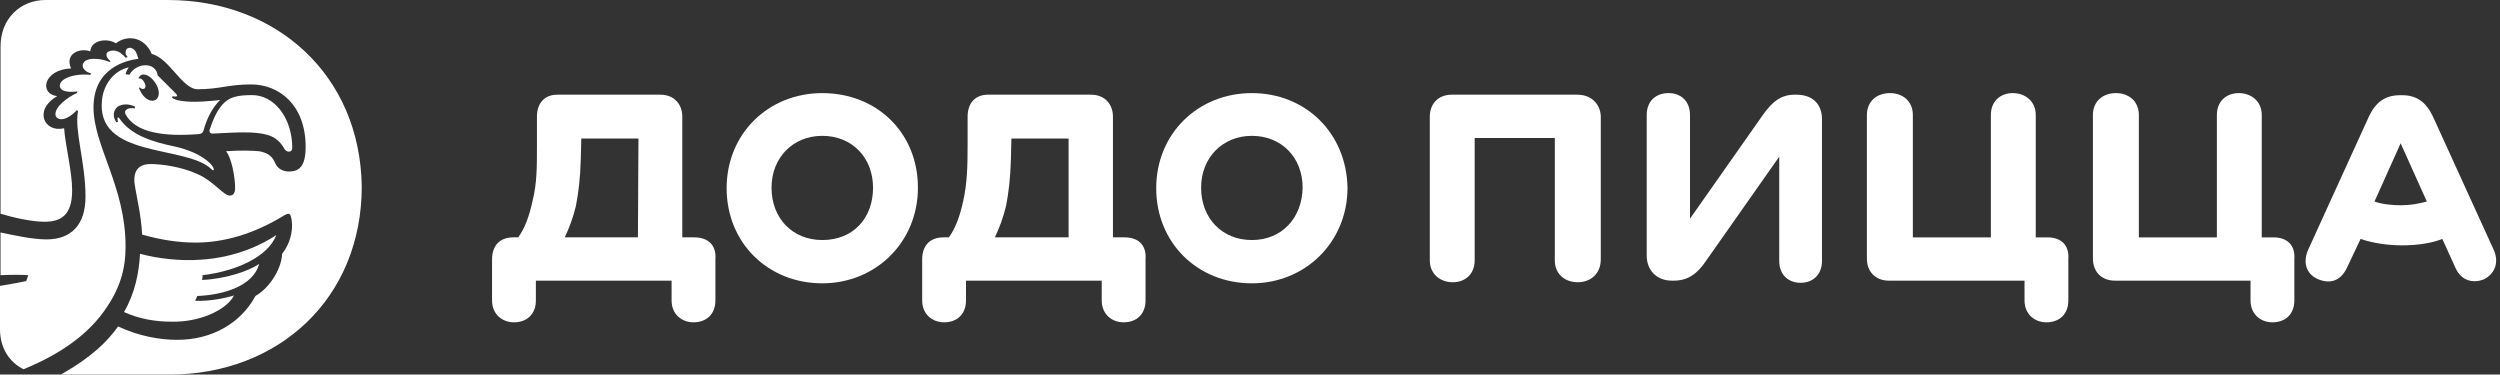
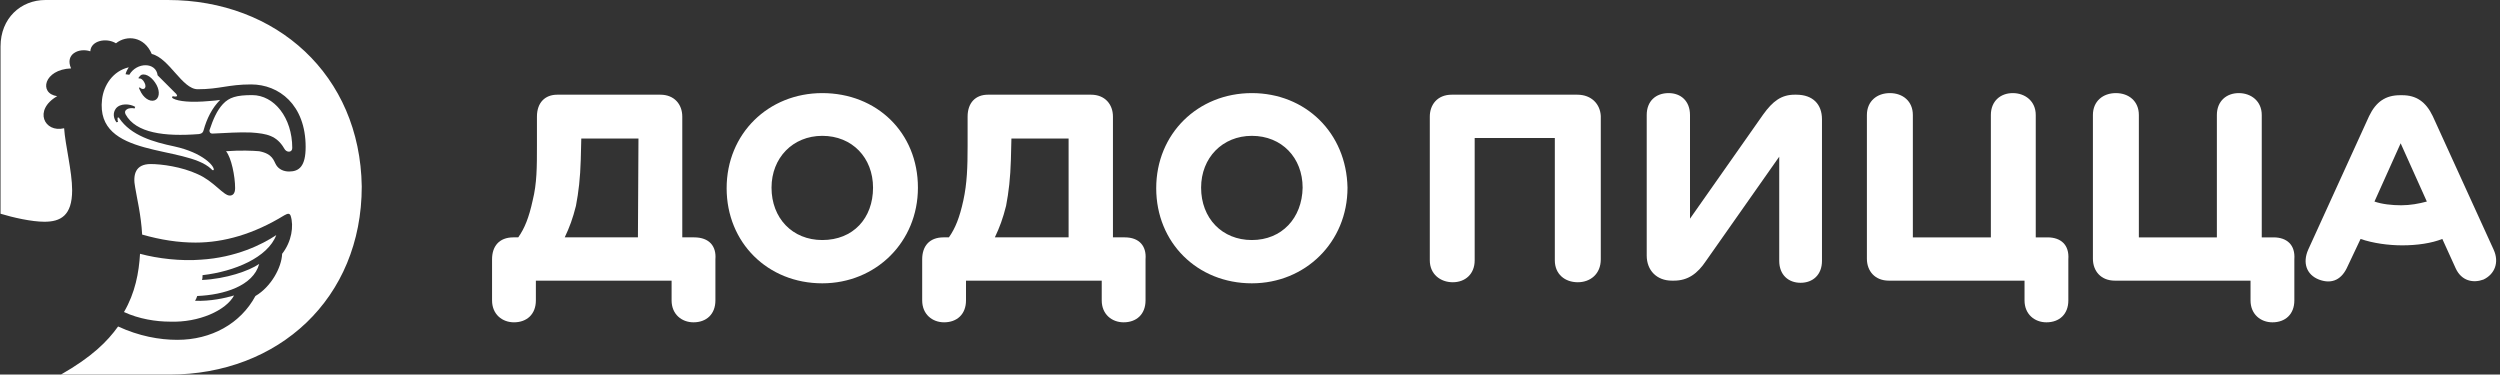
<svg xmlns="http://www.w3.org/2000/svg" width="287" height="43" viewBox="0 0 287 43" fill="none">
  <rect x="0" y="0" width="287" height="43" fill="#333333" stroke="none" />
  <path d="M24.411 15.335C25.883 15.273 27.478 15.15 28.828 15.212C30.668 15.335 31.772 15.58 32.631 17.052C32.876 17.543 33.551 17.543 33.551 16.991C33.551 13.494 31.465 10.918 28.95 10.918C27.171 10.918 26.313 11.163 25.576 11.961C24.902 12.697 24.472 13.678 24.043 14.966C24.043 15.15 24.104 15.335 24.411 15.335Z" fill="white" />
-   <path d="M11.593 36.194C13.863 33.249 14.415 30.796 14.415 28.281C14.415 21.411 10.735 16.749 10.735 12.332C10.735 7.793 14.476 6.934 15.887 6.75C15.826 6.505 15.703 6.137 15.519 5.83C15.335 5.585 14.967 5.401 14.722 5.523C14.476 5.585 14.415 5.83 14.415 6.075C14.415 6.26 14.538 6.382 14.661 6.566C14.599 6.566 14.538 6.566 14.415 6.628C14.292 6.505 14.231 6.382 14.047 6.26C13.434 5.646 12.698 5.769 12.391 5.953C12.146 6.137 12.207 6.444 12.329 6.628C12.391 6.75 12.575 6.934 12.698 7.057C12.636 7.057 12.575 7.118 12.575 7.118C12.146 6.934 11.532 6.75 10.796 6.75C10.305 6.75 9.753 6.873 9.569 7.241C9.385 7.548 9.508 7.977 10.06 8.284C10.244 8.345 10.367 8.406 10.489 8.468C10.428 8.529 10.428 8.529 10.367 8.59C8.342 8.406 6.809 9.081 6.87 9.879C6.932 10.553 7.974 10.615 8.894 10.492C8.894 10.553 8.833 10.615 8.833 10.676C7.852 11.105 6.195 12.271 6.379 13.252C6.502 13.743 7.422 14.111 8.833 12.639L8.956 12.762C8.526 15.031 9.815 18.589 9.815 22.576C9.815 25.766 8.22 27.483 5.337 27.483C3.68 27.483 1.534 26.993 0.061 26.686V31.593C1.227 31.532 2.576 31.532 3.251 31.593L3.006 32.268C3.006 32.268 1.534 32.575 0 32.82V37.789C0 39.997 1.104 41.592 2.699 42.389C7.054 40.61 9.815 38.464 11.593 36.194Z" fill="white" />
  <path d="M19.262 0H5.215C2.393 0 0.062 2.086 0.062 5.337V24.536C1.473 24.966 3.62 25.456 5.092 25.456C6.933 25.456 8.282 24.782 8.282 21.837C8.282 19.69 7.485 16.623 7.362 14.722C5.092 15.274 3.804 12.636 6.565 11.041C4.418 10.735 5.031 7.974 8.159 7.852C7.423 6.195 9.08 5.459 10.368 5.889C10.429 4.662 12.208 4.294 13.312 4.969C14.539 3.987 16.563 4.171 17.422 6.195C19.446 6.686 20.918 10.244 22.697 10.244C25.212 10.244 26.194 9.692 28.831 9.692C32.021 9.692 35.088 12.023 35.088 16.869C35.088 19.077 34.352 19.69 33.187 19.69C32.573 19.69 32.021 19.445 31.714 18.954C31.408 18.464 31.346 17.666 29.752 17.36C29.015 17.298 27.605 17.237 25.948 17.36C26.562 18.096 26.991 20.242 26.991 21.592C26.991 22.267 26.684 22.451 26.378 22.451C25.642 22.451 24.538 20.795 22.697 19.997C20.857 19.138 18.526 18.832 17.299 18.832C15.582 18.832 15.214 19.997 15.52 21.531C15.704 22.696 16.195 24.659 16.318 26.929C18.465 27.542 20.489 27.849 22.452 27.849C25.703 27.849 29.138 26.867 32.635 24.72C33.064 24.475 33.248 24.475 33.371 24.782C33.739 25.947 33.493 27.726 32.389 29.137C32.328 30.732 31.101 32.94 29.322 33.983C27.605 37.173 24.231 39.013 20.366 39.013C18.281 39.013 15.95 38.584 13.557 37.479C12.331 39.197 10.552 40.976 6.994 43H19.446C31.96 43 41.529 34.29 41.529 21.408C41.345 8.588 31.714 0 19.262 0Z" fill="white" />
  <path d="M26.871 33.92C25.828 34.227 24.172 34.595 22.393 34.533C22.515 34.349 22.577 34.165 22.638 33.981C25.705 33.858 29.079 32.816 29.754 30.301C28.588 31.098 25.951 32.018 23.19 32.141C23.252 31.957 23.252 31.773 23.252 31.589C26.932 31.16 30.735 29.565 31.716 26.988C30.06 28.092 27.055 29.565 23.067 29.81C20.798 29.994 18.099 29.687 16.075 29.135C15.952 31.282 15.523 33.613 14.234 35.821C15.952 36.619 17.915 36.925 19.51 36.925C22.822 37.048 25.951 35.637 26.871 33.92Z" fill="white" />
  <path d="M24.536 19.504C24.658 19.136 23.37 17.541 19.997 16.805C17.666 16.314 15.028 15.578 13.678 13.553C13.678 13.492 13.617 13.492 13.556 13.492C13.494 13.492 13.494 13.553 13.494 13.615C13.494 13.738 13.494 13.86 13.556 13.983L13.372 14.044C13.004 13.553 12.942 12.94 13.31 12.449C13.801 11.836 14.905 11.897 15.519 12.265L15.457 12.449C15.151 12.388 14.783 12.388 14.537 12.572C14.353 12.695 14.292 12.879 14.415 13.124C15.58 15.271 18.892 15.7 22.818 15.394C23.248 15.332 23.309 15.148 23.37 14.964C23.738 13.615 24.352 12.388 25.272 11.468C24.536 11.591 23.861 11.591 23.309 11.652C21.285 11.775 20.119 11.529 19.751 11.223L19.812 11.039C20.058 11.1 20.242 11.1 20.303 11.039C20.365 10.977 20.303 10.916 20.242 10.793C19.874 10.425 18.095 8.646 18.095 8.646C17.911 7.113 15.703 7.113 14.844 8.585L14.415 8.524C14.476 8.217 14.66 7.91 14.783 7.726C12.942 8.155 11.899 9.812 11.716 11.407C10.918 18.215 21.285 16.62 24.229 19.381C24.29 19.442 24.413 19.626 24.536 19.504ZM16.255 8.585C16.807 8.401 17.543 8.953 17.972 9.75C18.402 10.548 18.279 11.345 17.727 11.529C17.175 11.713 16.439 11.223 16.071 10.364C16.009 10.241 15.948 10.118 15.948 10.057H16.071C16.255 10.241 16.439 10.241 16.561 10.18C16.745 10.057 16.745 9.75 16.561 9.444C16.439 9.198 16.193 8.953 15.948 9.014L15.887 8.953C16.009 8.769 16.132 8.646 16.255 8.585Z" fill="white" />
  <path d="M286.268 28.657L279.275 13.322C278.478 11.666 277.374 10.93 275.779 10.93H275.533C273.877 10.93 272.773 11.666 271.976 13.322L264.983 28.657C264.308 30.191 264.799 31.54 266.21 32.092C267.498 32.583 268.663 32.276 269.399 30.804L270.994 27.43C272.405 27.921 274.184 28.166 275.779 28.166C277.496 28.166 279.153 27.921 280.379 27.43L281.913 30.804C282.588 32.276 283.937 32.522 285.103 32.092C286.391 31.479 286.943 30.129 286.268 28.657ZM275.656 23.566C274.613 23.566 273.448 23.443 272.589 23.137L275.595 16.45L278.601 23.137C277.68 23.382 276.699 23.566 275.656 23.566Z" fill="white" />
  <path d="M260.999 27.25H259.649V13.203C259.649 11.608 258.423 10.688 257.012 10.688C255.601 10.688 254.497 11.608 254.497 13.203V27.25H245.541V13.203C245.541 11.608 244.375 10.688 242.903 10.688C241.431 10.688 240.266 11.608 240.266 13.203V29.703C240.266 31.114 241.186 32.218 242.781 32.218H258.361V34.488C258.361 36.083 259.527 37.003 260.876 37.003C262.348 37.003 263.391 36.083 263.391 34.488V29.765C263.514 28.108 262.532 27.25 260.999 27.25Z" fill="white" />
  <path d="M235.054 27.25H233.704V13.203C233.704 11.608 232.477 10.688 231.066 10.688C229.656 10.688 228.551 11.608 228.551 13.203V27.25H219.596V13.203C219.596 11.608 218.43 10.688 216.958 10.688C215.486 10.688 214.32 11.608 214.32 13.203V29.703C214.32 31.114 215.24 32.218 216.835 32.218H232.416V34.488C232.416 36.083 233.581 37.003 234.931 37.003C236.403 37.003 237.446 36.083 237.446 34.488V29.765C237.569 28.108 236.587 27.25 235.054 27.25Z" fill="white" />
  <path d="M206.218 10.871H206.034C204.501 10.871 203.519 11.608 202.415 13.141L194.012 25.103V13.203C194.012 11.608 192.969 10.688 191.558 10.688C190.086 10.688 189.043 11.608 189.043 13.203V29.335C189.043 31.053 190.208 32.218 191.926 32.218H192.171C193.766 32.218 194.87 31.421 195.852 29.949L204.256 17.987V29.949C204.256 31.543 205.298 32.464 206.709 32.464C208.12 32.464 209.163 31.543 209.163 29.949V13.693C209.163 11.976 208.12 10.871 206.218 10.871Z" fill="white" />
  <path d="M181.071 10.871H166.656C164.999 10.871 164.141 12.037 164.141 13.386V29.887C164.141 31.482 165.367 32.402 166.778 32.402C168.189 32.402 169.293 31.482 169.293 29.887V15.84H178.494V29.887C178.494 31.482 179.66 32.402 181.132 32.402C182.543 32.402 183.77 31.482 183.77 29.764V13.325C183.708 11.975 182.727 10.871 181.071 10.871Z" fill="white" />
  <path d="M143.714 10.688C137.519 10.688 132.734 15.349 132.734 21.606C132.734 27.863 137.458 32.525 143.714 32.525C149.848 32.525 154.694 27.802 154.694 21.545C154.572 15.227 149.848 10.688 143.714 10.688ZM143.714 27.556C140.279 27.556 137.887 25.041 137.887 21.545C137.887 18.11 140.341 15.595 143.714 15.595C147.149 15.595 149.542 18.11 149.542 21.545C149.48 25.041 147.149 27.556 143.714 27.556Z" fill="white" />
  <path d="M129.115 27.249H127.766V13.386C127.766 11.975 126.846 10.871 125.251 10.871H113.412C112.001 10.871 111.081 11.791 111.081 13.386V16.76C111.081 19.152 111.02 21.054 110.59 23.017C110.161 24.98 109.67 26.206 108.934 27.249H108.321C106.665 27.249 105.867 28.292 105.867 29.764V34.487C105.867 36.082 107.033 37.002 108.382 37.002C109.854 37.002 110.897 36.082 110.897 34.487V32.218H126.478V34.487C126.478 36.082 127.643 37.002 128.993 37.002C130.465 37.002 131.508 36.082 131.508 34.487V29.764C131.63 28.292 130.833 27.249 129.115 27.249ZM122.613 27.249H114.21C114.762 26.084 115.13 25.102 115.498 23.63C115.804 22.035 115.988 20.44 116.05 18.355L116.111 15.901H122.675V27.249H122.613Z" fill="white" />
  <path d="M94.398 10.688C88.203 10.688 83.418 15.349 83.418 21.606C83.418 27.863 88.141 32.525 94.398 32.525C100.532 32.525 105.378 27.802 105.378 21.545C105.378 15.227 100.655 10.688 94.398 10.688ZM94.398 27.556C90.963 27.556 88.571 25.041 88.571 21.545C88.571 18.11 91.024 15.595 94.398 15.595C97.833 15.595 100.225 18.11 100.225 21.545C100.225 25.041 97.956 27.556 94.398 27.556Z" fill="white" />
  <path d="M79.675 27.249H78.326V13.386C78.326 11.975 77.406 10.871 75.811 10.871H63.972C62.561 10.871 61.641 11.791 61.641 13.386V16.76C61.641 19.152 61.641 21.054 61.15 23.017C60.721 24.98 60.23 26.206 59.494 27.249H58.942C57.286 27.249 56.488 28.292 56.488 29.764V34.487C56.488 36.082 57.654 37.002 59.003 37.002C60.475 37.002 61.518 36.082 61.518 34.487V32.218H77.099V34.487C77.099 36.082 78.264 37.002 79.614 37.002C81.086 37.002 82.129 36.082 82.129 34.487V29.764C82.251 28.292 81.454 27.249 79.675 27.249ZM73.234 27.249H64.831C65.383 26.084 65.751 25.102 66.119 23.63C66.425 22.035 66.609 20.44 66.671 18.355L66.732 15.901H73.296L73.234 27.249Z" fill="white" />
</svg>